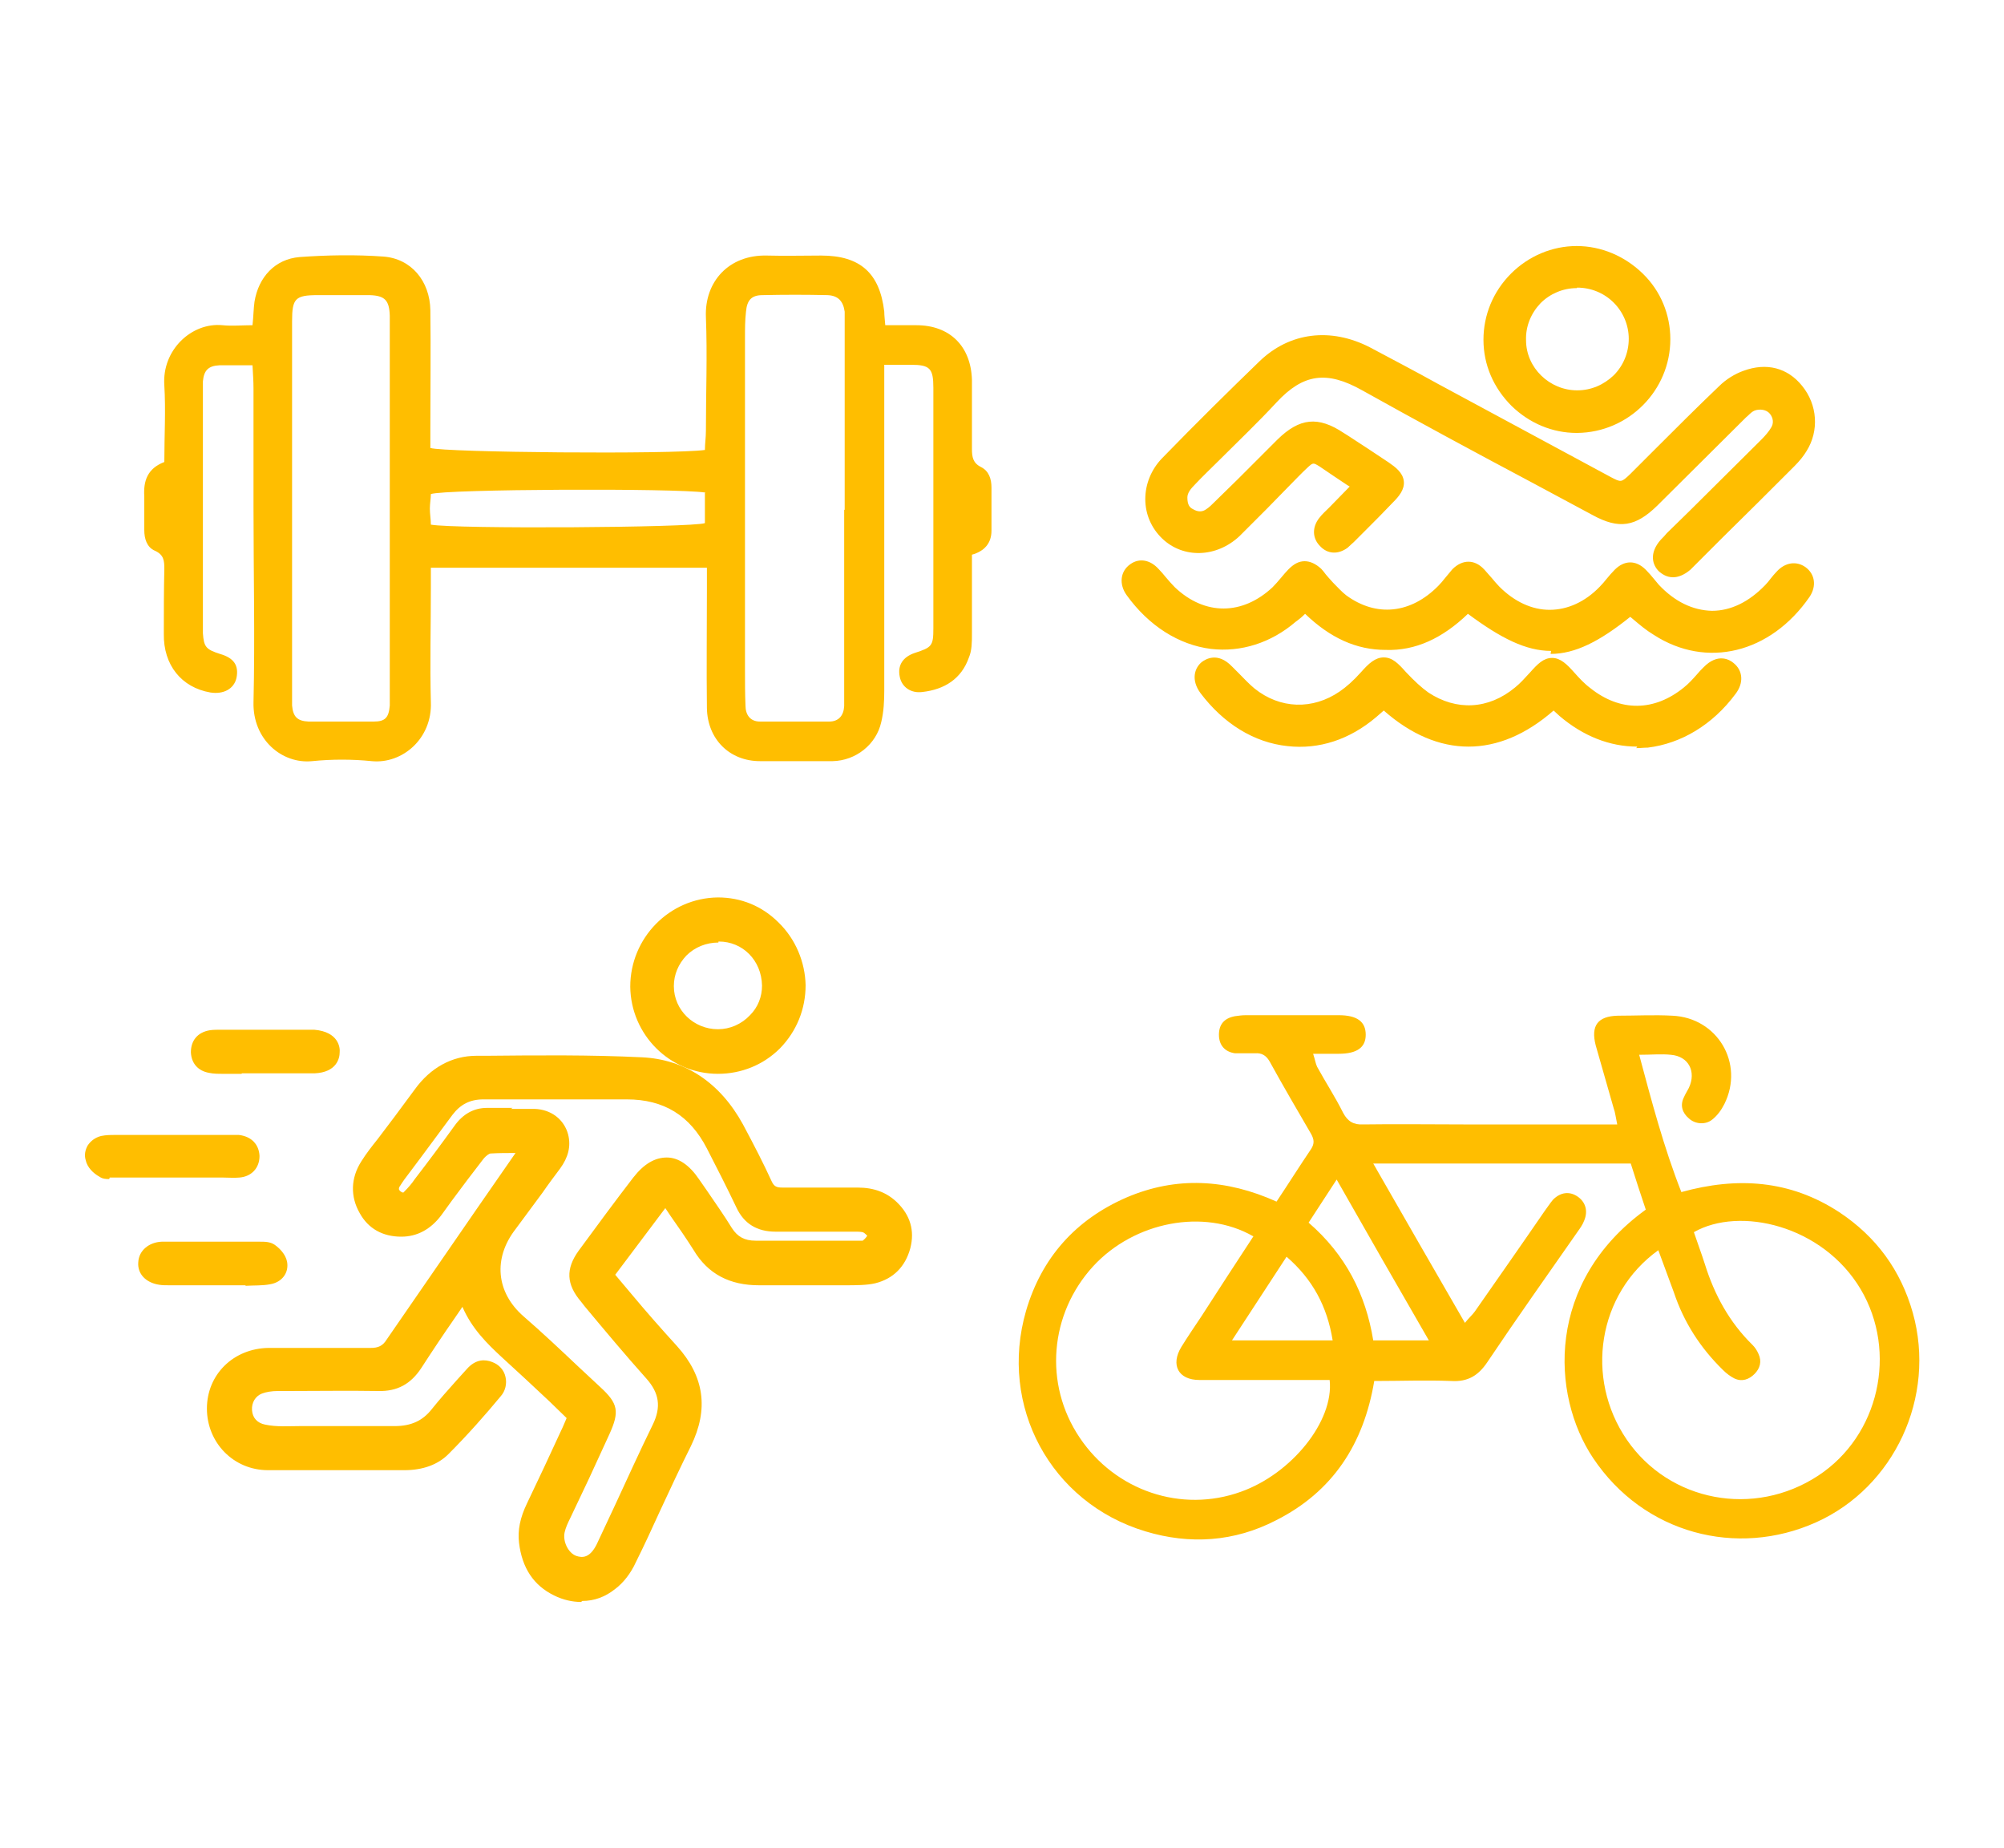
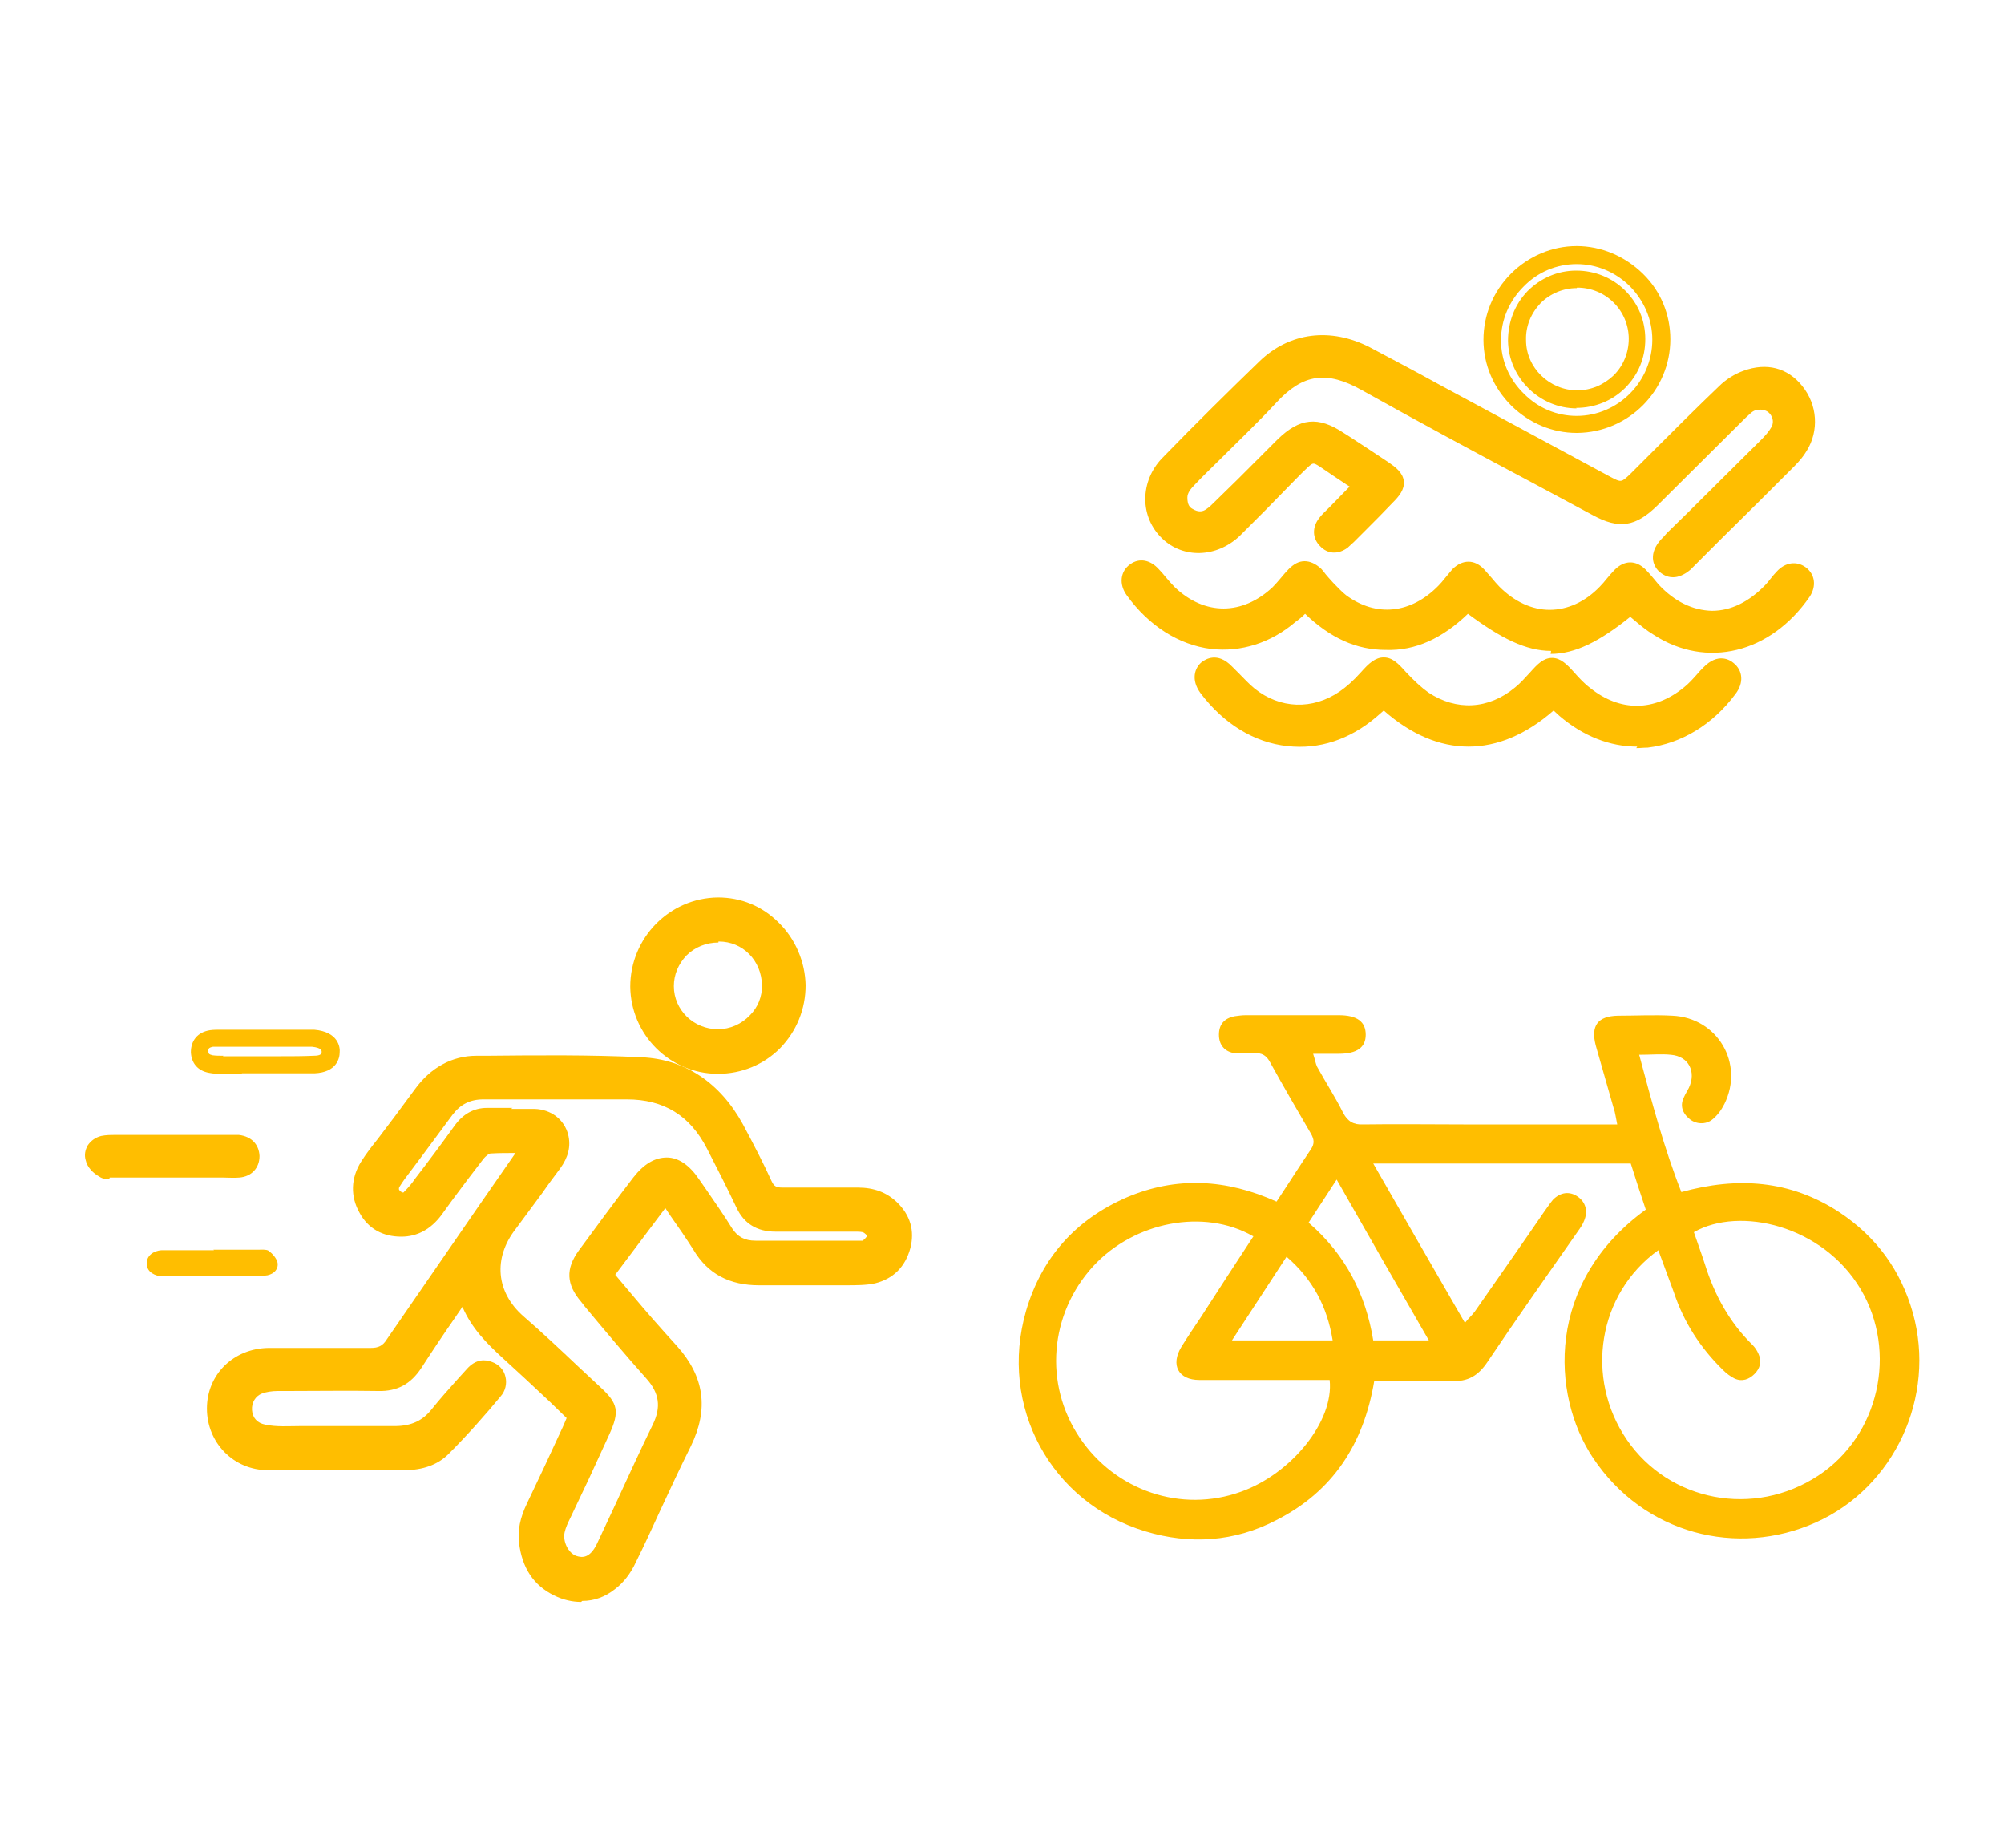
<svg xmlns="http://www.w3.org/2000/svg" id="Layer_1" data-name="Layer 1" viewBox="0 0 40 36.88">
  <defs>
    <style>
      .cls-1 {
        fill: #ffbe00;
        stroke-width: 0px;
      }
    </style>
  </defs>
  <g>
    <g>
      <path class="cls-1" d="m27.24,9.7c-.29-.2-.53-.36-.78-.52-.21-.13-.28-.13-.46.04-.21.2-.4.4-.6.6-.25.25-.5.51-.77.76-.39.37-.95.39-1.3.05-.38-.36-.39-.95,0-1.35.64-.66,1.28-1.3,1.94-1.94.55-.53,1.29-.62,1.99-.25.64.33,1.27.68,1.9,1.02.97.52,1.94,1.04,2.9,1.56.3.16.34.16.59-.09.59-.58,1.17-1.17,1.76-1.75.12-.12.27-.22.43-.28.4-.15.73-.05.97.24.26.32.29.75.08,1.1-.06.1-.14.19-.23.28-.66.66-1.33,1.32-1.99,1.98-.02.02-.04.05-.07.07-.15.13-.27.14-.38.05-.11-.1-.1-.24.04-.4.05-.06.11-.11.16-.16.61-.61,1.22-1.21,1.83-1.82.09-.09.18-.19.24-.3.09-.18.04-.38-.1-.5-.13-.11-.37-.13-.52-.03-.07.05-.13.11-.19.17-.58.58-1.16,1.15-1.74,1.73-.37.37-.62.41-1.08.16-1.53-.82-3.07-1.64-4.6-2.48-.76-.42-1.31-.38-1.92.27-.52.56-1.07,1.08-1.61,1.62-.11.11-.21.22-.21.39,0,.17.04.3.19.39.15.09.31.1.46,0,.07-.05.13-.11.2-.17.42-.41.83-.83,1.25-1.24.38-.37.66-.4,1.11-.11.3.2.6.39.9.59.28.19.29.29.05.54-.25.27-.52.53-.78.79-.03.03-.06.06-.1.09-.11.08-.23.1-.33,0-.1-.1-.09-.22,0-.33.08-.1.18-.19.27-.28.15-.15.3-.31.48-.49Z" />
      <path class="cls-1" d="m33.39,11.52c-.13,0-.22-.07-.27-.11-.14-.13-.21-.37.03-.64.04-.04.08-.08.12-.13l.44-.43c.48-.48.96-.95,1.44-1.43.08-.08.16-.17.21-.26.06-.11.01-.23-.06-.29-.08-.07-.23-.07-.31-.02-.05.03-.09.08-.14.12-.61.61-1.19,1.18-1.77,1.76-.43.42-.76.48-1.29.19l-1.23-.66c-1.13-.6-2.26-1.21-3.37-1.83-.71-.4-1.18-.33-1.71.24-.37.4-.77.78-1.15,1.16-.16.16-.32.31-.47.47-.1.1-.16.18-.16.27,0,.15.05.2.11.23.1.06.19.06.27,0,.06-.04.11-.09.16-.14l.46-.45c.27-.27.53-.53.8-.8.44-.43.81-.47,1.32-.13l.08.05c.28.18.55.36.82.54.13.09.28.2.3.37.02.17-.1.31-.22.43-.18.19-.36.37-.54.55l-.24.24s-.08.07-.12.11c-.19.14-.4.13-.55-.03-.16-.16-.16-.38-.02-.56.06-.08.13-.14.2-.21l.41-.42-.05-.03c-.2-.13-.37-.25-.55-.37-.13-.08-.13-.08-.24.02-.13.12-.25.25-.38.38l-.43.44c-.18.18-.37.37-.55.55-.46.43-1.12.45-1.54.05-.22-.21-.34-.49-.34-.79,0-.3.12-.59.33-.81.71-.73,1.35-1.36,1.95-1.94.6-.58,1.42-.68,2.2-.28.45.24.91.48,1.36.73l3.45,1.86c.21.11.21.11.39-.06l.46-.46c.43-.43.87-.87,1.31-1.29.14-.14.32-.25.49-.31.46-.17.88-.06,1.17.3.31.38.34.9.09,1.3-.06.1-.14.2-.25.31-.48.48-.96.96-1.45,1.44l-.54.54s-.06.06-.08.08c-.13.11-.25.15-.34.15Zm1.74-3.7c.15,0,.29.05.4.14.21.18.27.47.14.72-.07.13-.17.25-.27.35-.48.48-.96.96-1.44,1.43l-.44.44s-.07.07-.11.11c-.1.11-.07.14-.06.15.02.01.04.04.14-.05l.6-.6c.48-.48.97-.96,1.45-1.44.09-.09.15-.17.2-.24.17-.28.15-.63-.07-.9-.2-.25-.45-.31-.78-.19-.13.05-.26.13-.37.24-.44.43-.87.86-1.3,1.29l-.46.46c-.3.3-.43.32-.8.12l-3.45-1.86c-.45-.24-.9-.49-1.35-.72-.64-.34-1.29-.26-1.79.22-.6.58-1.23,1.21-1.94,1.93-.15.16-.24.36-.24.56,0,.2.09.39.23.54.29.28.73.26,1.05-.05.19-.18.37-.36.55-.54l.43-.43c.13-.13.26-.26.39-.38.24-.23.4-.24.67-.07.18.12.36.24.56.37l.4.27-.72.73c-.06.06-.12.11-.17.18-.04.06-.02.08,0,.1.02.02.03.03.1-.01.03-.02.05-.05.08-.07l.24-.24c.18-.18.36-.36.53-.55.11-.11.12-.15.12-.16,0,0,0,0,0,0,0,0-.03-.03-.14-.11-.27-.18-.54-.36-.82-.54l-.08-.05c-.38-.25-.57-.23-.89.09-.27.26-.53.53-.8.79l-.45.45c-.07.07-.14.14-.22.19-.2.13-.43.13-.65,0-.19-.11-.28-.3-.27-.54,0-.23.14-.38.26-.51.16-.16.32-.31.48-.47.38-.37.77-.76,1.14-1.15.65-.69,1.28-.78,2.14-.31,1.12.62,2.24,1.22,3.37,1.83l1.23.66c.39.21.56.18.87-.13.58-.58,1.16-1.15,1.74-1.73.08-.08.14-.15.22-.2.1-.06.21-.09.33-.09Z" />
    </g>
    <g>
      <path class="cls-1" d="m32.56,12.03c-1.27,1.05-1.9,1.05-3.27,0-.44.46-.95.78-1.62.77-.65,0-1.16-.32-1.6-.79-.11.1-.21.19-.31.27-.96.83-2.29.66-3.12-.5-.11-.15-.09-.3.03-.38.11-.07.22-.05.34.07.11.12.21.25.33.36.67.63,1.52.63,2.19,0,.12-.11.21-.25.32-.37.13-.14.26-.14.4,0,.05.05.09.12.15.17.12.12.24.26.37.36.67.49,1.46.41,2.06-.21.1-.1.18-.22.28-.32.14-.14.26-.14.4,0,.11.11.19.24.3.34.68.68,1.58.68,2.26,0,.11-.11.2-.23.3-.34.12-.13.25-.13.37,0,.09.09.17.2.26.29.72.76,1.66.76,2.37,0,.08-.09.15-.19.23-.27.11-.12.24-.14.35-.06.11.08.13.21.04.35-.68.99-1.85,1.37-2.87.71-.2-.13-.38-.29-.56-.44Z" />
      <path class="cls-1" d="m30.96,12.99c-.5,0-1-.25-1.66-.74-.51.49-1.05.74-1.64.72-.59,0-1.11-.24-1.61-.72-.06.06-.12.11-.19.16-.49.42-1.09.61-1.69.54-.64-.08-1.24-.46-1.68-1.07-.16-.22-.13-.48.07-.62.18-.13.4-.09.57.1.05.05.09.1.14.16.06.07.12.14.18.2.6.57,1.35.56,1.95,0,.06-.06.11-.12.17-.19.05-.06.1-.12.15-.17.1-.1.2-.16.32-.16.11,0,.22.05.33.15.03.03.06.07.09.11.02.02.04.05.06.07l.09.1c.09.09.17.18.26.25.6.44,1.29.37,1.84-.19.05-.05.09-.1.13-.15.05-.06.1-.12.15-.18.1-.1.21-.15.32-.15h0c.11,0,.22.05.32.16.05.06.1.11.15.17.05.06.1.12.15.17.3.3.65.46,1,.46h0c.36,0,.71-.16,1-.46.05-.05.1-.11.14-.16.05-.06.1-.12.16-.18.19-.19.42-.2.62,0,.06.06.11.12.16.18.03.04.07.08.1.12.32.34.68.51,1.06.52h0c.38,0,.74-.18,1.06-.51.04-.04.08-.09.11-.13.04-.05.08-.1.12-.14.17-.19.4-.22.58-.09.19.14.22.38.08.59-.78,1.13-2.06,1.44-3.11.76-.15-.09-.28-.2-.41-.31-.02-.02-.04-.03-.06-.05-.61.49-1.1.74-1.59.74Zm-1.69-1.2l.12.1c1.3,1,1.84,1.01,3.05.01l.11-.09.11.09c.06.05.12.1.18.15.12.1.24.2.37.29.88.57,1.97.3,2.63-.67.05-.07.03-.09,0-.11-.02-.01-.04-.03-.11.04-.04.04-.07.08-.1.12-.04.05-.08.1-.13.15-.38.41-.84.62-1.31.62h0c-.47,0-.93-.22-1.31-.63-.04-.04-.08-.09-.12-.14-.04-.05-.08-.1-.13-.15-.05-.05-.07-.06-.13,0-.05.05-.09.1-.14.16-.05.06-.11.13-.16.18-.37.37-.8.57-1.25.57h0c-.45,0-.88-.19-1.25-.56-.06-.06-.12-.13-.17-.19-.04-.05-.09-.1-.13-.15-.04-.04-.06-.05-.07-.05h0s-.03.01-.07.05c-.05.05-.09.1-.13.15-.05.06-.1.12-.15.17-.67.69-1.55.77-2.29.23-.12-.09-.21-.19-.31-.29l-.09-.09s-.06-.06-.08-.1c-.02-.03-.04-.05-.06-.07-.04-.04-.07-.04-.08-.05,0,0-.03.01-.07.05-.05.05-.09.1-.13.15-.06.08-.13.15-.2.22-.74.71-1.69.71-2.43.01-.07-.07-.14-.15-.21-.23-.04-.05-.08-.1-.13-.14-.07-.08-.1-.06-.11-.05-.01,0-.05.04.02.13.38.53.89.86,1.44.93.5.07,1.01-.1,1.42-.46.06-.06.13-.11.2-.17l.24-.21.12.12c.46.49.93.73,1.47.73h.02c.53,0,1-.23,1.47-.72l.11-.11Z" />
    </g>
    <g>
      <path class="cls-1" d="m31.01,13.94c-1.14,1.07-2.32,1.01-3.39,0-.09.07-.18.15-.27.22-1.07.91-2.43.65-3.25-.45-.11-.15-.1-.29,0-.38.11-.09.24-.06.37.08.15.16.29.33.46.46.57.46,1.3.49,1.91.07.17-.12.32-.26.46-.42.29-.31.36-.31.64,0,.15.16.31.31.48.43.63.42,1.36.37,1.94-.11.12-.1.22-.21.32-.32.28-.31.34-.31.63,0,.1.11.21.22.33.32.66.53,1.44.52,2.09-.01.15-.12.27-.28.41-.42.14-.14.26-.16.37-.08.11.09.12.23,0,.38-.84,1.12-2.21,1.36-3.28.44-.08-.07-.16-.14-.24-.21Z" />
      <path class="cls-1" d="m32.68,14.9c-.55,0-1.08-.21-1.55-.61l-.12-.11c-1.1.96-2.3.96-3.39,0l-.15.13c-.53.45-1.14.65-1.77.58-.67-.07-1.28-.45-1.74-1.06-.19-.26-.12-.5.03-.62.07-.05.31-.21.6.09l.13.13c.11.11.21.22.32.31.51.41,1.16.43,1.7.06.13-.09.27-.21.43-.39.15-.17.28-.29.45-.29h0c.17,0,.29.12.44.29.17.18.31.31.45.41.56.37,1.2.34,1.73-.1.1-.08.19-.18.3-.3.15-.17.27-.29.44-.29h0c.17,0,.3.13.45.3.09.1.19.21.31.3.6.48,1.28.47,1.87-.01.1-.08.18-.17.26-.26.04-.05.09-.1.13-.14.29-.3.53-.15.6-.09.19.15.21.4.04.62-.46.62-1.09.99-1.75,1.07-.08,0-.15.01-.23.01Zm-5.05-1.19l.11.11c1.04.98,2.1.98,3.15,0l.12-.11.36.32c.45.39.98.58,1.51.52.57-.06,1.11-.39,1.51-.93.07-.1.04-.12.03-.14-.01-.01-.04-.03-.13.06-.04.04-.08.09-.13.14-.09.1-.19.21-.3.3-.72.59-1.58.6-2.31.02-.14-.11-.25-.23-.35-.34-.13-.14-.18-.18-.2-.18,0,0-.05.04-.17.17-.12.14-.23.25-.34.34-.64.53-1.46.58-2.15.12-.17-.11-.33-.26-.52-.46-.12-.13-.17-.17-.19-.17-.01,0-.06.04-.19.18-.18.2-.33.33-.49.44-.67.47-1.48.44-2.12-.08-.13-.11-.25-.23-.36-.35l-.12-.13c-.09-.1-.12-.07-.13-.06-.04.03,0,.1.03.14.4.53.93.86,1.5.92.53.06,1.05-.11,1.5-.5l.39-.33Z" />
    </g>
    <g>
-       <path class="cls-1" d="m31.47,5.09c.92,0,1.69.76,1.69,1.68,0,.93-.76,1.69-1.68,1.7-.91,0-1.69-.77-1.69-1.69,0-.92.76-1.69,1.68-1.69Zm1.2,1.68c0-.66-.54-1.2-1.21-1.19-.67,0-1.2.55-1.19,1.22,0,.65.54,1.18,1.19,1.18.67,0,1.21-.54,1.2-1.2Z" />
      <path class="cls-1" d="m31.47,8.64c-.48,0-.94-.19-1.3-.54-.36-.36-.56-.82-.56-1.32,0-.49.19-.96.55-1.32.35-.35.82-.55,1.31-.55h0c.49,0,.96.2,1.32.55s.55.82.55,1.31c0,1.02-.83,1.86-1.86,1.87h-.01Zm0-3.55v.18c-.4,0-.78.16-1.06.45-.29.29-.45.67-.45,1.07,0,.4.16.78.46,1.07.29.29.66.44,1.05.44h0c.83,0,1.51-.69,1.51-1.52,0-.4-.16-.77-.44-1.06-.29-.29-.67-.45-1.07-.45h0v-.18Zm0,3.06h0c-.74,0-1.36-.61-1.37-1.35,0-.37.13-.72.39-.99.26-.26.6-.41.97-.41h0c.37,0,.72.14.98.4.26.26.4.6.4.97,0,.37-.14.71-.4.97-.26.26-.61.4-.98.4Zm0-2.4h0c-.27,0-.53.11-.72.3-.19.2-.3.46-.29.74,0,.55.47,1,1.02,1h0c.28,0,.53-.11.73-.3.19-.19.3-.45.3-.73,0-.27-.11-.53-.3-.72-.19-.19-.45-.3-.73-.3Z" />
    </g>
  </g>
  <path class="cls-1" d="m32.71,21.02c.26.97.5,1.88.85,2.77,1.12-.31,2.17-.24,3.15.4.74.49,1.23,1.16,1.47,2.01.47,1.68-.37,3.48-1.93,4.18-1.58.71-3.44.23-4.45-1.28-.85-1.27-.94-3.52,1.05-4.96-.1-.3-.2-.6-.3-.92h-5.14c.62,1.08,1.21,2.11,1.83,3.18.08-.1.15-.16.2-.23.46-.66.93-1.33,1.39-2,.06-.08.11-.16.17-.23.15-.15.33-.17.49-.06.16.11.21.29.13.48-.03.08-.08.15-.13.22-.6.86-1.21,1.72-1.8,2.6-.18.27-.39.4-.72.38-.51-.02-1.01,0-1.54,0-.21,1.26-.83,2.21-1.96,2.78-.83.43-1.72.49-2.61.22-1.89-.57-2.93-2.5-2.38-4.4.31-1.06.99-1.82,2-2.26,1-.43,2-.37,3,.08.24-.36.46-.71.69-1.05.07-.11.06-.19,0-.3-.28-.48-.56-.96-.83-1.45-.07-.12-.16-.17-.29-.16-.13,0-.27,0-.4,0-.21-.03-.32-.17-.32-.37,0-.2.1-.33.32-.37.07-.01.14-.02.22-.02.62,0,1.23,0,1.85,0,.37,0,.54.13.54.39,0,.25-.17.38-.54.38-.16,0-.31,0-.51,0,.04.12.05.2.08.26.17.31.36.6.52.92.09.17.21.24.4.23.67-.01,1.33,0,2,0,.88,0,1.77,0,2.65,0,.13,0,.26,0,.42,0-.03-.14-.04-.24-.07-.32-.12-.42-.24-.84-.36-1.26-.1-.39.04-.58.44-.59.36,0,.73-.02,1.09,0,.9.04,1.44.95,1.04,1.76-.06.12-.14.23-.24.31-.13.11-.34.1-.47-.02-.13-.11-.18-.26-.1-.42.03-.07.07-.13.1-.19.15-.32,0-.63-.36-.66-.19-.02-.38,0-.64,0Zm.39,3.93c-1.21.87-1.47,2.55-.63,3.78.85,1.24,2.54,1.56,3.82.72,1.22-.8,1.59-2.47.85-3.72-.76-1.28-2.42-1.66-3.33-1.14.07.21.15.42.22.64.19.61.49,1.16.95,1.61.05.05.09.11.12.18.07.15.03.29-.08.4-.11.11-.25.16-.4.09-.08-.04-.16-.1-.23-.17-.45-.44-.78-.95-.98-1.55-.1-.27-.2-.54-.31-.84Zm-8.09-.28c-.98-.56-2.37-.29-3.19.6-.87.95-.99,2.35-.27,3.42.71,1.06,2.03,1.51,3.22,1.08,1.01-.36,1.86-1.41,1.77-2.23-.13,0-.26,0-.39,0-.74,0-1.48,0-2.21,0-.42,0-.58-.3-.36-.66.13-.21.26-.4.4-.61.34-.53.68-1.05,1.04-1.6Zm3.51,2.08c-.63-1.09-1.22-2.12-1.84-3.21-.2.31-.38.58-.56.86.74.64,1.14,1.43,1.29,2.35h1.12Zm-1.92,0c-.11-.68-.4-1.22-.92-1.67-.37.57-.72,1.1-1.09,1.67h2.01Z" />
  <g>
    <g>
      <path class="cls-1" d="m13.26,23.82c-.43.57-.83,1.1-1.23,1.64.45.53.88,1.04,1.32,1.53.5.55.58,1.13.25,1.8-.38.77-.72,1.56-1.09,2.33-.09.18-.21.35-.36.47-.31.24-.66.26-1.01.08-.37-.18-.56-.5-.61-.91-.03-.24.04-.47.14-.69.23-.48.46-.97.68-1.45.05-.12.1-.24.16-.37-.47-.44-.93-.88-1.39-1.3-.37-.33-.7-.68-.83-1.23-.08.1-.15.16-.19.24-.28.41-.57.82-.84,1.25-.17.27-.39.39-.71.38-.67-.02-1.33,0-2,0-.13,0-.26.02-.38.06-.22.08-.33.29-.31.51.02.23.16.4.4.45.11.02.24.03.35.03.75,0,1.5,0,2.25,0,.37,0,.67-.11.9-.41.21-.27.45-.52.68-.78.08-.1.18-.16.31-.11.17.06.23.26.11.41-.33.39-.67.78-1.03,1.14-.2.2-.47.27-.76.27-.91,0-1.81,0-2.72,0-.6,0-1.05-.48-1.04-1.05,0-.57.45-1.02,1.06-1.03.68-.01,1.36,0,2.04,0,.21,0,.35-.06.47-.24.86-1.26,1.73-2.51,2.6-3.76.04-.06.07-.12.12-.22-.3,0-.56-.02-.82,0-.1.01-.21.1-.27.19-.29.36-.56.74-.84,1.11-.17.22-.38.36-.66.36-.3,0-.53-.12-.68-.38-.16-.28-.15-.58.03-.85.14-.22.31-.42.47-.63.2-.27.4-.53.6-.8.27-.37.63-.59,1.09-.6,1.1,0,2.19-.02,3.29.03.85.04,1.47.51,1.87,1.25.2.37.39.74.56,1.12.08.18.19.24.39.23.5-.01,1,0,1.5,0,.25,0,.47.06.65.23.21.21.3.45.22.75-.08.3-.27.5-.57.57-.11.03-.24.04-.35.04-.64,0-1.29,0-1.93,0-.51.01-.89-.18-1.16-.62-.2-.33-.44-.65-.7-1.03Zm-2.14-2.04h0c-.5,0-1,0-1.5,0-.32,0-.57.12-.77.38-.32.43-.64.86-.96,1.29-.04.06-.08.12-.11.18-.06.13-.02.23.09.31.1.07.21.07.29-.01.08-.08.16-.18.23-.27.27-.35.53-.7.79-1.06.13-.17.29-.29.51-.29.32,0,.64,0,.96,0,.26,0,.45.16.5.38.05.2,0,.37-.13.53-.3.4-.59.81-.9,1.2-.52.67-.41,1.46.18,1.98.52.45,1.01.94,1.52,1.41.3.28.32.36.14.75-.25.55-.51,1.1-.77,1.65-.05.11-.1.22-.13.33-.07.27.1.59.34.68.26.1.47-.01.63-.32.02-.03.03-.06.05-.1.36-.77.7-1.54,1.07-2.3.2-.42.15-.77-.16-1.11-.44-.5-.87-1.01-1.3-1.52-.24-.29-.25-.51-.04-.8.36-.49.72-.98,1.09-1.46.35-.45.7-.44,1.03.03.22.32.45.64.66.97.15.24.35.33.63.33.67,0,1.33,0,2,0,.07,0,.16.01.21-.02.08-.06.18-.15.18-.23,0-.08-.08-.2-.16-.24-.09-.05-.21-.04-.31-.04-.51,0-1.02,0-1.54,0-.29,0-.5-.11-.63-.38-.19-.4-.39-.79-.59-1.18-.37-.71-.95-1.07-1.76-1.08-.45,0-.91,0-1.36,0Z" />
      <path class="cls-1" d="m11.6,31.97c-.17,0-.36-.04-.54-.13-.41-.2-.64-.55-.7-1.05-.03-.25.02-.5.16-.79.23-.48.46-.97.68-1.45.04-.08.07-.16.11-.25h0s-.34-.33-.34-.33c-.32-.3-.64-.6-.96-.89-.28-.26-.59-.56-.78-1l-.15.22c-.23.33-.45.66-.67,1-.21.32-.48.47-.86.46-.6-.01-1.21,0-1.8,0h-.2c-.13,0-.24.02-.32.05-.13.05-.21.18-.2.33.01.16.11.26.26.29.23.05.47.03.7.03.32,0,.64,0,.96,0,.3,0,.61,0,.91,0h.02c.33,0,.56-.11.74-.34.16-.2.33-.39.5-.58l.19-.21c.19-.22.38-.2.51-.15.14.05.24.16.27.3.03.13,0,.28-.1.39-.29.35-.65.76-1.04,1.15-.21.21-.51.32-.88.32h-.66c-.69,0-1.37,0-2.06,0-.69,0-1.22-.55-1.22-1.23,0-.68.53-1.2,1.23-1.21.63,0,1.3,0,2.04,0,.15,0,.24-.04.32-.17.6-.87,1.2-1.74,1.8-2.61l.77-1.11c-.17,0-.34,0-.5.01-.02,0-.09.04-.15.12-.21.27-.42.55-.62.82l-.21.29c-.21.28-.48.43-.8.43h0c-.37,0-.66-.16-.83-.47-.19-.33-.18-.7.03-1.03.1-.16.21-.3.33-.45l.34-.45c.13-.18.27-.36.4-.54.31-.43.74-.67,1.23-.67h.21c1.01-.01,2.06-.02,3.09.03.86.04,1.56.5,2.02,1.34.23.43.41.78.57,1.13.05.11.1.13.22.13.38,0,.77,0,1.15,0h.35c.33,0,.58.1.78.29.27.26.36.57.27.92-.1.37-.34.61-.7.7-.17.04-.39.04-.61.04-.34,0-.68,0-1.02,0-.23,0-.46,0-.69,0-.58,0-1.02-.22-1.31-.71-.14-.22-.29-.44-.46-.68-.03-.05-.07-.1-.1-.15l-1,1.33c.11.13.22.26.32.38.3.36.6.7.91,1.04.55.61.64,1.26.28,2-.21.42-.41.85-.61,1.28-.16.35-.32.7-.49,1.04-.1.22-.25.41-.41.53-.2.16-.42.24-.66.24Zm-2.22-6.62l.08.34c.12.47.39.8.78,1.14.33.29.65.59.97.9l.52.49-.1.23c-.04.09-.07.18-.11.26-.23.49-.45.97-.68,1.46-.11.22-.15.41-.13.6.04.37.21.62.51.77.3.15.58.13.82-.06.12-.09.23-.24.31-.41.17-.34.32-.69.48-1.03.2-.43.4-.87.61-1.29.3-.61.24-1.11-.22-1.61-.31-.34-.61-.69-.91-1.05-.14-.16-.27-.32-.41-.49l-.09-.11,1.46-1.94.14.2c.08.12.16.24.24.35.17.24.33.46.47.69.23.38.56.54,1.01.54.4,0,.81,0,1.21,0,.24,0,.48,0,.72,0,.12,0,.23-.01.31-.03.24-.06.38-.2.45-.45.06-.22,0-.41-.17-.58-.13-.13-.3-.18-.53-.19h-.35c-.38,0-.76,0-1.14,0-.27.01-.44-.1-.55-.34-.15-.34-.33-.69-.55-1.11-.4-.74-.98-1.13-1.72-1.16-1.02-.05-2.06-.04-3.07-.03h-.21c-.38,0-.7.18-.95.53-.13.18-.27.37-.41.55l-.34.46c-.11.14-.21.28-.31.42-.14.22-.15.44-.02.66.11.2.28.29.53.29h0c.21,0,.38-.09.52-.29l.21-.29c.21-.28.41-.56.63-.83.04-.06.2-.24.39-.26.19-.02.38-.02.58-.01.08,0,.16,0,.25,0h.3l-.19.35c-.03.06-.06.11-.09.15l-.8,1.15c-.6.87-1.2,1.73-1.8,2.61-.15.22-.34.31-.62.32-.74-.01-1.4-.01-2.03,0-.5,0-.88.38-.89.86,0,.48.38.87.87.87.68,0,1.37,0,2.05,0h.66c.28,0,.49-.08.63-.22.38-.38.73-.79,1.02-1.13.02-.02.03-.05.02-.08,0-.02-.03-.05-.06-.06-.03-.01-.05-.02-.12.06l-.19.21c-.16.18-.33.37-.48.56-.25.33-.59.47-1.04.48-.46,0-.92,0-1.38,0-.29,0-.58,0-.87,0-.12,0-.26,0-.39-.03-.3-.07-.51-.3-.53-.6-.03-.31.14-.58.42-.69.12-.05.27-.07.44-.07h.2c.59,0,1.21-.01,1.81,0,0,0,.02,0,.03,0,.24,0,.4-.09.53-.3.22-.34.45-.67.67-1.01l.17-.24c.03-.05.08-.1.13-.16l.3-.36Zm2.21,6.08c-.08,0-.16-.01-.24-.04-.33-.12-.54-.53-.45-.88.03-.12.08-.23.13-.34l.38-.81c.14-.29.27-.58.4-.87q.14-.32-.1-.54l-.44-.41c-.35-.33-.71-.67-1.08-.99-.69-.6-.77-1.49-.2-2.22.18-.24.36-.48.54-.72.12-.16.24-.32.36-.48.1-.14.13-.26.1-.39-.04-.15-.16-.24-.34-.25-.27,0-.53,0-.8,0h-.16c-.14,0-.26.07-.37.22-.26.35-.53.71-.79,1.06-.08.1-.16.2-.25.29-.14.14-.35.15-.52.03-.19-.13-.24-.33-.15-.53.04-.07.08-.14.13-.21l.33-.44c.21-.28.42-.56.63-.84.22-.3.52-.45.9-.45.22,0,.43,0,.65,0,.14,0,.29,0,.43,0h1.79c.87,0,1.51.4,1.91,1.17.2.39.4.79.59,1.19.1.2.23.28.45.28h.01c.51,0,1.03,0,1.54,0h.05c.11,0,.24,0,.35.06.13.07.26.24.25.4,0,.15-.14.28-.25.36-.09.06-.19.06-.27.06h-.73c-.44,0-.87,0-1.31,0h-.02c-.34,0-.59-.13-.76-.41-.16-.25-.33-.49-.5-.73l-.16-.24c-.09-.13-.22-.28-.36-.28-.15,0-.29.14-.38.26-.37.48-.73.97-1.09,1.46-.17.23-.16.36.03.59l.07.09c.4.47.81.96,1.22,1.43.36.4.42.83.18,1.31-.26.53-.5,1.06-.75,1.6l-.37.8c-.15.29-.36.44-.61.44Zm-1.39-9.3c.16,0,.31,0,.47,0,.33.01.59.21.67.51.06.24,0,.46-.16.68-.12.16-.24.32-.35.48-.18.24-.36.49-.54.73-.45.58-.39,1.26.16,1.74.37.32.73.66,1.09,1l.44.41c.36.33.39.49.18.95-.13.29-.27.58-.4.87l-.37.78c-.06.12-.1.21-.12.3-.04.18.07.41.23.47.12.04.27.05.41-.23l.37-.79c.25-.54.49-1.07.75-1.6.17-.35.13-.63-.13-.92-.42-.47-.83-.96-1.23-1.44l-.07-.09c-.3-.35-.31-.66-.05-1.02.36-.49.72-.98,1.09-1.46.21-.27.43-.4.67-.4.23,0,.45.15.64.43l.16.23c.17.25.34.49.5.75.11.17.25.25.47.25h.01c.44,0,.88,0,1.31,0h.75s.06,0,.07,0c.05-.04.08-.08.09-.1h0s-.05-.05-.07-.06c-.03-.02-.11-.02-.18-.02h-.05c-.51,0-1.02,0-1.53,0-.37,0-.63-.16-.78-.48-.19-.4-.39-.79-.59-1.18-.34-.66-.86-.98-1.6-.98h-2.86s0,0,0,0c-.27,0-.46.1-.62.31-.21.28-.42.57-.63.85l-.33.44s-.07.1-.1.15c-.01.03-.02.05.03.09.04.03.06.02.07,0,.08-.08.15-.16.21-.25.27-.35.53-.7.79-1.06.17-.24.39-.36.65-.36h.16c.12,0,.23,0,.35,0Z" />
    </g>
    <g>
      <path class="cls-1" d="m12.75,19.69c0-.87.7-1.59,1.58-1.6.84,0,1.56.72,1.57,1.57,0,.88-.7,1.6-1.58,1.6-.86,0-1.57-.71-1.57-1.57Zm1.59-1.06c-.6,0-1.08.47-1.07,1.05,0,.57.48,1.04,1.06,1.04.57,0,1.07-.47,1.05-1.04-.02-.63-.49-1.06-1.04-1.05Z" />
      <path class="cls-1" d="m14.33,21.43h0c-.96,0-1.74-.78-1.75-1.74h0c0-.97.78-1.77,1.75-1.78.46,0,.88.17,1.21.5.34.33.53.79.54,1.25,0,.48-.18.92-.51,1.26-.33.33-.77.51-1.24.51Zm-1.4-1.74c0,.77.63,1.39,1.4,1.39h0c.37,0,.73-.15.99-.41.27-.27.41-.63.41-1.01,0-.37-.16-.73-.43-1-.26-.26-.6-.4-.95-.4h-.01c-.78,0-1.41.65-1.41,1.42h0Zm1.4,1.21c-.67,0-1.22-.54-1.23-1.21,0-.32.12-.63.35-.86.24-.24.55-.37.89-.37h.03c.65,0,1.17.53,1.19,1.22,0,.31-.11.61-.33.84-.24.24-.56.38-.89.38h0Zm.01-2.09c-.24,0-.47.09-.64.26-.16.17-.25.38-.25.61,0,.48.4.86.88.86h0c.24,0,.47-.1.64-.28.16-.16.24-.37.24-.59-.01-.51-.39-.88-.86-.88h-.01Z" />
    </g>
    <g>
      <path class="cls-1" d="m3.42,23.36c-.37,0-.74,0-1.1,0-.08,0-.18.02-.24-.02-.08-.05-.17-.13-.19-.22-.03-.13.05-.23.18-.26.08-.02.16-.02.25-.02.76,0,1.52,0,2.28,0,.06,0,.12,0,.18,0,.15.01.25.1.25.25,0,.15-.09.24-.24.26-.14.01-.28,0-.43,0-.31,0-.62,0-.92,0Z" />
      <path class="cls-1" d="m2.18,23.53c-.06,0-.13,0-.2-.05-.11-.06-.24-.18-.27-.33-.03-.1-.01-.2.04-.29.06-.09.15-.16.27-.19.1-.02.19-.02.27-.02h2.29c.08,0,.14,0,.19,0,.25.03.4.19.41.42,0,.24-.16.41-.4.43-.11.01-.22,0-.33,0h-.11s-.92,0-.92,0h-1.1s-.06,0-.06,0c-.02,0-.05,0-.07,0Zm.11-.52c-.08,0-.14,0-.19.01-.03,0-.05.02-.05.03,0,.04.05.09.11.13,0,0,.05,0,.08,0,.03,0,.05,0,.08,0h2.14c.1,0,.2,0,.29,0,.08,0,.08-.04.08-.08,0-.04,0-.07-.09-.08-.04,0-.09,0-.13,0h-2.31s-.01,0-.02,0Z" />
    </g>
    <g>
      <path class="cls-1" d="m4.26,24.94c.3,0,.6,0,.89,0,.07,0,.16-.01.21.02.08.06.16.15.18.24.02.13-.07.22-.2.25-.07.01-.14.02-.21.02-.58,0-1.17,0-1.75,0-.06,0-.12,0-.18,0-.18-.03-.28-.13-.27-.27,0-.13.12-.24.3-.25.35,0,.69,0,1.04,0h0Z" />
-       <path class="cls-1" d="m4.89,25.65c-.39,0-.77,0-1.16,0h-.35c-.07,0-.14,0-.2-.01-.27-.04-.44-.22-.42-.45.01-.23.21-.4.47-.41.25,0,.49,0,.74,0h.16s.4,0,.4,0c.21,0,.43,0,.64,0,.12,0,.22,0,.31.06.1.07.22.19.25.34.04.22-.1.41-.34.45-.16.03-.32.02-.48.03Zm-1.24-.53c-.14,0-.28,0-.42,0-.08,0-.13.03-.13.08,0,.02,0,.06.12.08.05,0,.1,0,.16,0h.35c.47,0,.93,0,1.4,0,.06,0,.12,0,.18-.02.01,0,.07-.01.06-.04,0-.02-.03-.07-.11-.13,0,0-.03,0-.05.01h-.05c-.21,0-.42,0-.64,0h-.56c-.1,0-.2,0-.3,0Z" />
    </g>
    <g>
-       <path class="cls-1" d="m5.31,21.26c-.29,0-.57,0-.86,0-.08,0-.17,0-.25-.02-.13-.02-.21-.1-.22-.24,0-.16.09-.24.23-.26.07-.01.14-.01.21-.01.57,0,1.14,0,1.71,0,.04,0,.07,0,.11,0,.23.02.35.11.35.27,0,.15-.11.24-.33.25-.32.01-.64,0-.96,0,0,0,0,0,0,0Z" />
      <path class="cls-1" d="m4.82,21.43c-.12,0-.25,0-.37,0h0c-.09,0-.19,0-.28-.02-.22-.04-.35-.19-.36-.41,0-.23.13-.4.38-.44.07-.01.14-.01.22-.01h1.74s.08,0,.12,0c.49.04.52.36.51.45,0,.12-.06.4-.5.42-.23,0-.45,0-.68,0h-.13s-.4,0-.4,0c-.08,0-.16,0-.24,0Zm-.37-.35c.21,0,.41,0,.61,0h.54c.22,0,.44,0,.66-.01.16,0,.16-.05.16-.08,0-.02,0-.08-.19-.1-.02,0-.05,0-.07,0h-1.73c-.08,0-.13,0-.18,0-.1.02-.09.05-.09.09s0,.06.08.08c.07.01.14.01.22.01Z" />
    </g>
  </g>
-   <path class="cls-1" d="m17.65,7.28c0,.2,0,.33,0,.47,0,2.01,0,4.02,0,6.03,0,.21-.01.42-.06.63-.1.45-.51.77-.97.78-.48,0-.97,0-1.45,0-.61,0-1.05-.44-1.06-1.06-.01-.79,0-1.59,0-2.38,0-.13,0-.27,0-.42h-5.51c0,.15,0,.28,0,.41,0,.76-.02,1.52,0,2.27.03.73-.57,1.24-1.18,1.18-.39-.04-.8-.04-1.19,0-.6.06-1.19-.43-1.17-1.18.03-1.29,0-2.58,0-3.87,0-.79,0-1.59,0-2.38,0-.15-.01-.29-.02-.47-.24,0-.45,0-.66,0-.22.01-.31.1-.33.32,0,.09,0,.17,0,.26,0,1.53,0,3.05,0,4.58,0,.06,0,.12,0,.19.02.27.06.32.34.41.28.08.38.23.33.48-.05.22-.26.33-.52.29-.58-.1-.94-.55-.93-1.17,0-.43,0-.87.01-1.3,0-.16-.01-.28-.19-.36-.16-.07-.21-.24-.21-.41,0-.22,0-.45,0-.67-.02-.31.06-.56.4-.69,0-.52.03-1.03,0-1.53-.05-.71.55-1.26,1.16-1.2.19.02.39,0,.6,0,.02-.18.02-.33.04-.47.08-.49.41-.85.9-.89.55-.04,1.12-.05,1.67-.01.56.04.93.49.94,1.07.01.78,0,1.56,0,2.35,0,.14,0,.27,0,.4.28.09,4.8.13,5.48.04,0-.12.02-.25.02-.38,0-.76.03-1.52,0-2.27-.03-.71.46-1.25,1.22-1.23.36.01.72,0,1.08,0,.78,0,1.17.35,1.26,1.12,0,.07.01.15.02.27.21,0,.42,0,.62,0,.67,0,1.09.42,1.11,1.09,0,.46,0,.92,0,1.38,0,.16.02.28.18.36.16.08.21.24.21.41,0,.29,0,.57,0,.86,0,.25-.14.41-.39.48,0,.54,0,1.06,0,1.58,0,.16,0,.33-.06.47-.15.43-.49.64-.93.69-.23.03-.41-.1-.45-.3-.05-.23.06-.4.3-.48.34-.11.37-.14.37-.49,0-1.6,0-3.2,0-4.8,0-.39-.07-.46-.45-.46-.16,0-.32,0-.53,0Zm-.79,2.89c0-1.23,0-2.46,0-3.69,0-.09,0-.17,0-.26-.03-.21-.13-.32-.34-.33-.43-.01-.87-.01-1.3,0-.22,0-.31.1-.33.33-.02.17-.02.35-.02.52,0,2.21,0,4.42,0,6.63,0,.24,0,.47.01.71,0,.18.09.32.29.32.46,0,.92,0,1.38,0,.19,0,.29-.12.3-.31,0-.1,0-.2,0-.3,0-1.2,0-2.41,0-3.61Zm-11.03-.04c0,1.22,0,2.43,0,3.65,0,.1,0,.2,0,.3.02.22.1.31.33.32.43,0,.87,0,1.3,0,.23,0,.3-.08.32-.32,0-.1,0-.2,0-.3,0-2.36,0-4.71,0-7.07,0-.14,0-.27,0-.41-.01-.31-.1-.4-.4-.41-.35,0-.69,0-1.04,0-.45,0-.51.07-.51.52,0,1.24,0,2.48,0,3.72Zm8.25-.3c-.58-.09-5.21-.07-5.48.03,0,.09-.02.19-.02.29,0,.11.02.21.02.32.49.09,5.21.06,5.47-.03v-.6Z" />
</svg>